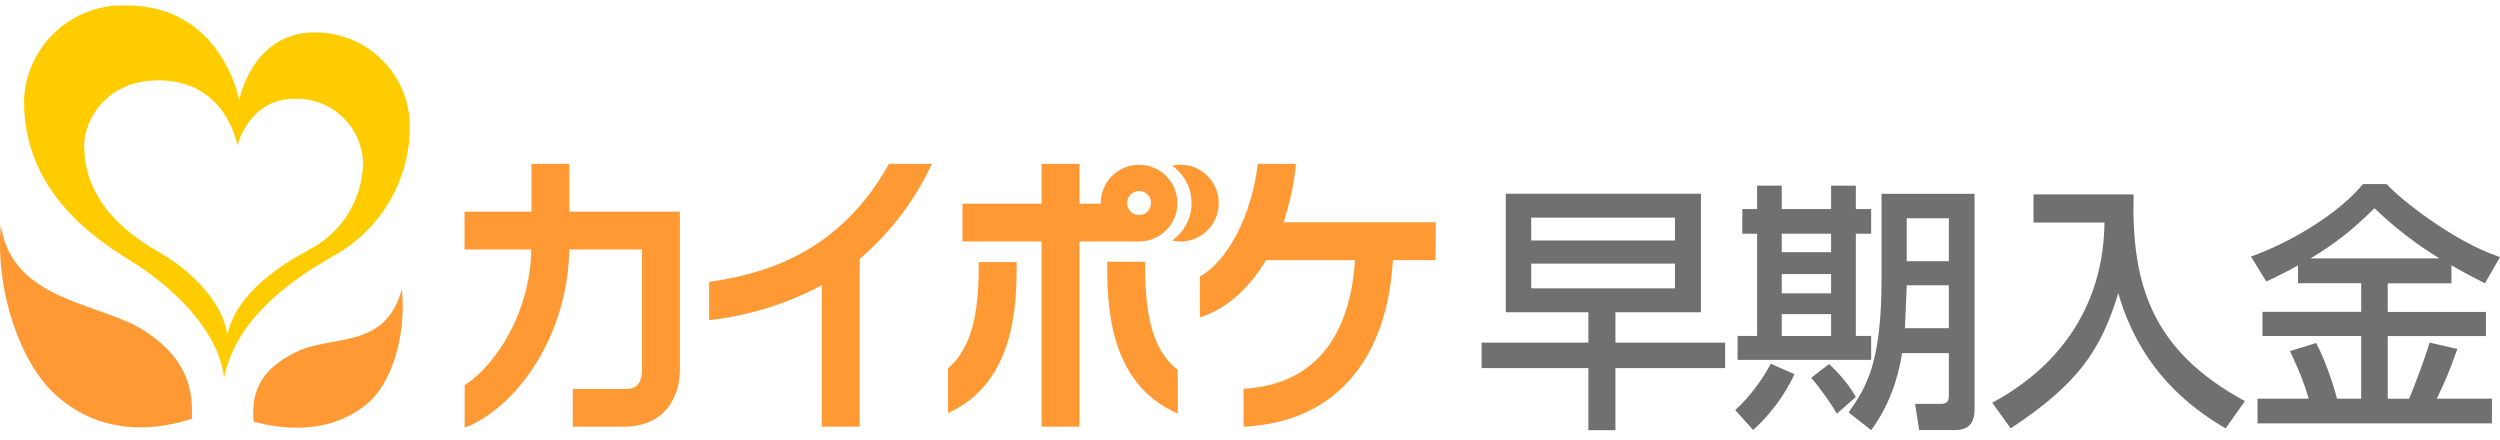
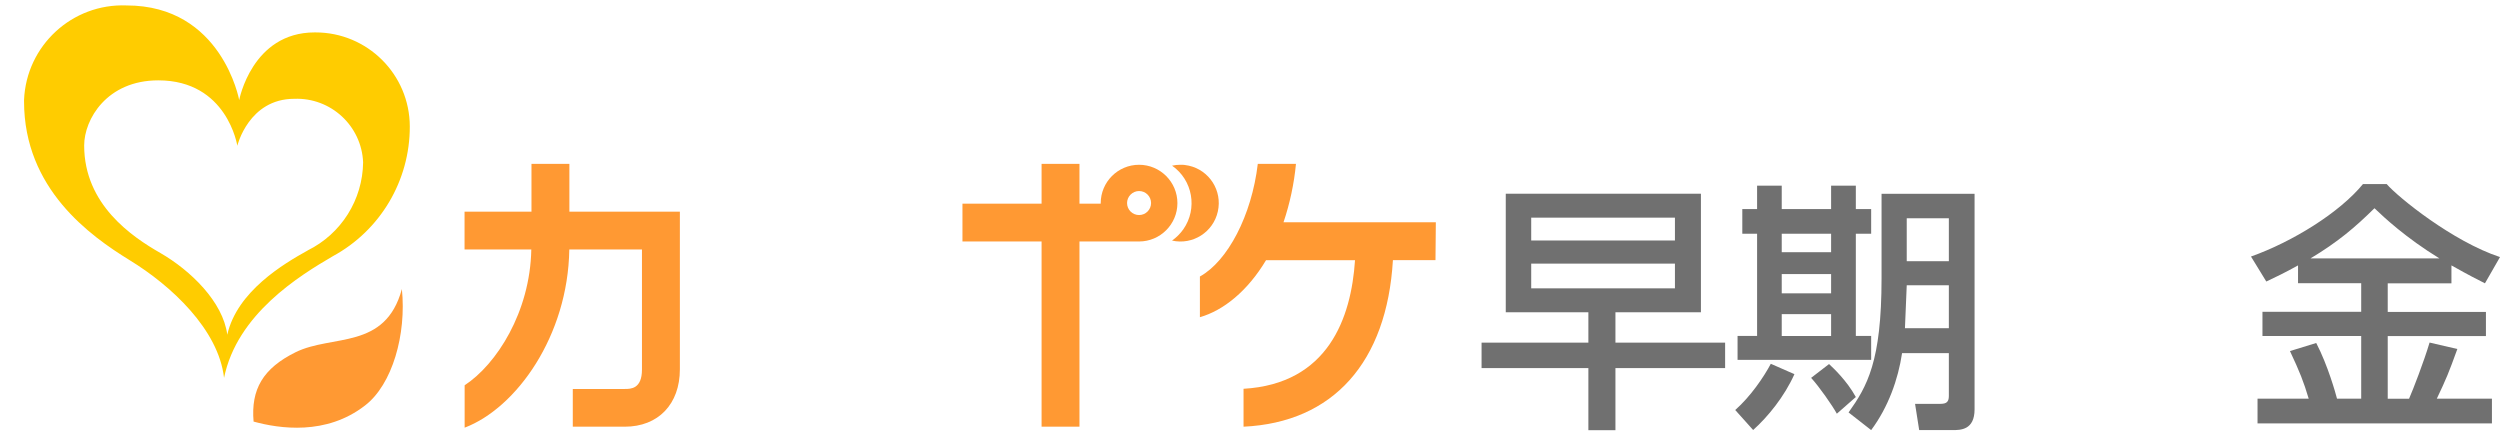
<svg xmlns="http://www.w3.org/2000/svg" width="233" height="41" viewBox="0 0 233 41" fill="none">
  <path d="M29.324 3.021C23.478 3.021 22.293 9.326 22.293 9.326C22.293 9.326 20.689 0.507 11.795 0.507C6.726 0.307 2.45 4.249 2.241 9.318C2.241 9.335 2.241 9.351 2.241 9.368V9.451C2.241 17.594 8.396 21.978 12.071 24.241C15.954 26.613 20.363 30.705 20.881 35.215C22.092 29.269 27.896 25.703 31.028 23.874C35.454 21.469 38.202 16.826 38.193 11.79C38.185 6.938 34.243 3.013 29.391 3.021C29.383 3.021 29.366 3.021 29.358 3.021H29.324ZM28.698 23.331C26.435 24.584 22.092 27.156 21.182 31.198C20.789 28.133 17.758 25.202 14.952 23.582C12.296 22.062 7.845 19.064 7.845 13.56C7.845 11.122 9.958 7.489 14.751 7.489C21.182 7.489 22.117 13.585 22.117 13.585C22.117 13.585 23.178 9.209 27.42 9.209C30.828 9.076 33.7 11.723 33.842 15.13C33.8 18.621 31.805 21.795 28.673 23.34H28.698V23.331Z" fill="#FFCC00" />
-   <path d="M0.077 20.967C-0.466 27.155 1.939 33.853 5.129 36.751C9.639 40.851 14.875 39.991 17.882 39.031C18.023 36.024 17.238 33.393 13.706 30.988C9.622 28.157 1.137 28.257 0.077 20.967Z" fill="#FF9933" />
  <path d="M37.456 26.939C37.89 31.165 36.57 35.842 34.015 37.796C30.399 40.602 26.039 39.951 23.634 39.291C23.375 36.285 24.511 34.33 27.551 32.827C30.975 31.14 35.911 32.635 37.456 26.939Z" fill="#FF9933" />
  <path d="M110.011 15.357C109.752 15.357 109.494 15.382 109.235 15.44C111.164 16.785 111.631 19.441 110.287 21.37C109.995 21.779 109.644 22.13 109.235 22.422C111.164 22.856 113.076 21.637 113.502 19.708C113.936 17.779 112.717 15.866 110.796 15.44C110.537 15.382 110.279 15.348 110.011 15.357Z" fill="#FF9933" />
  <path d="M106.161 22.506C108.132 22.506 109.735 20.902 109.735 18.931C109.735 16.96 108.132 15.357 106.161 15.357C104.19 15.357 102.587 16.96 102.587 18.931V18.981H100.607V15.273H97.075V18.981H89.701V22.506H97.075V39.768H100.607V22.506H106.161ZM106.161 17.804C106.779 17.804 107.28 18.305 107.28 18.923C107.28 19.541 106.779 20.042 106.161 20.042C105.543 20.042 105.042 19.541 105.042 18.923C105.042 18.631 105.159 18.347 105.368 18.138C105.576 17.929 105.86 17.804 106.161 17.804Z" fill="#FF9933" />
-   <path d="M88.357 34.322V38.498C94.745 35.616 94.754 28.084 94.754 24.426H91.221C91.221 28.075 90.954 32.126 88.357 34.322Z" fill="#FF9933" />
-   <path d="M106.723 24.393H103.19C103.19 28.084 103.19 35.725 109.771 38.54V34.481C106.99 32.326 106.723 28.192 106.723 24.393Z" fill="#FF9933" />
  <path d="M53.067 19.725V15.273H49.534V19.725H43.296V23.249H49.518C49.409 29.095 46.269 33.964 43.304 35.909V39.859C48.14 38.022 52.942 31.283 53.059 23.249H59.831V34.44C59.831 36.252 58.787 36.252 58.228 36.252H53.384V39.768H58.228C61.351 39.768 63.364 37.663 63.364 34.423V19.725H53.067Z" fill="#FF9933" />
-   <path d="M86.853 15.273H82.853C78.076 23.833 70.869 25.57 66.092 26.272V29.838C69.767 29.429 73.333 28.326 76.59 26.581V39.768H80.122V24.134C82.978 21.695 85.275 18.672 86.853 15.273Z" fill="#FF9933" />
  <path d="M133.82 20.718H119.623C120.216 18.956 120.608 17.127 120.784 15.273H117.226C116.658 20.092 114.412 24.343 111.831 25.771V29.562C114.028 28.936 116.282 27.116 117.994 24.251H126.287C125.937 29.629 123.782 35.776 115.898 36.235V39.768C124.25 39.375 129.26 33.763 129.82 24.243H133.787L133.82 20.718Z" fill="#FF9933" />
  <path d="M160.781 34.306H150.559V40.094H148.037V34.306H138.082V31.934H148.037V29.103H140.337V18.055H158.526V29.103H150.559V31.934H160.781V34.306ZM156.104 20.285H142.709V22.414H156.104V20.285ZM156.104 24.569H142.709V26.874H156.104V24.569Z" fill="#707070" />
  <path d="M167.244 34.865C166.3 36.97 164.772 38.84 163.394 40.077L161.723 38.214C163.151 36.953 164.387 35.141 165.039 33.905L167.244 34.874V34.865ZM163.753 17.303H166.058V19.482H170.659V17.303H172.964V19.482H174.392V21.787H172.964V31.308H174.392V33.538H161.941V31.308H163.761V21.787H162.383V19.482H163.761V17.303H163.753ZM166.058 21.787V23.508H170.659V21.787H166.058ZM166.058 25.545V27.341H170.659V25.545H166.058ZM166.058 29.278V31.316H170.659V29.278H166.058ZM170.467 33.93C170.876 34.314 172.112 35.458 172.964 37.003L171.194 38.557C170.784 37.805 169.548 36.035 168.797 35.216L170.467 33.93ZM181.633 32.911H177.273C176.906 35.358 175.987 37.947 174.392 40.085L172.288 38.44C174.008 36.018 175.361 33.713 175.361 25.938V18.063H184.03V38.147C184.03 40.085 182.718 40.085 181.967 40.085H178.868L178.484 37.638H180.856C181.416 37.638 181.633 37.446 181.633 36.911V32.911ZM177.708 26.589L177.541 30.59H181.633V26.589H177.708ZM177.708 20.343V24.343H181.633V20.343H177.708Z" fill="#707070" />
-   <path d="M189.524 18.121H198.853C198.636 26.456 200.523 32.677 209.225 37.379L207.43 39.926C204.156 38.014 199.504 34.523 197.425 27.332C195.805 32.585 193.767 35.717 187.395 39.926L185.675 37.529C191.612 34.356 196.038 28.861 196.139 20.743H189.524V18.129V18.121Z" fill="#707070" />
  <path d="M214.176 24.735C212.915 25.437 212.047 25.846 211.22 26.238L209.792 23.909C213.667 22.53 218.051 19.816 220.231 17.152H222.436C223.505 18.388 228.591 22.506 233 23.959L231.597 26.405C230.921 26.063 230.194 25.704 228.474 24.735V26.405H222.536V29.07H231.689V31.324H222.536V37.162H224.524C224.908 36.293 225.927 33.646 226.436 31.926L229.025 32.527C228.198 34.807 228.006 35.266 227.112 37.154H232.248V39.459H210.402V37.154H215.17C214.686 35.533 214.343 34.682 213.425 32.719L215.872 31.967C216.966 34.072 217.692 36.694 217.809 37.154H220.064V31.316H210.861V29.061H220.064V26.397H214.176V24.727V24.735ZM227.355 24.084C224.206 22.146 222.219 20.284 221.3 19.407C219.479 21.203 217.884 22.556 215.337 24.084H227.355Z" fill="#707070" />
</svg>